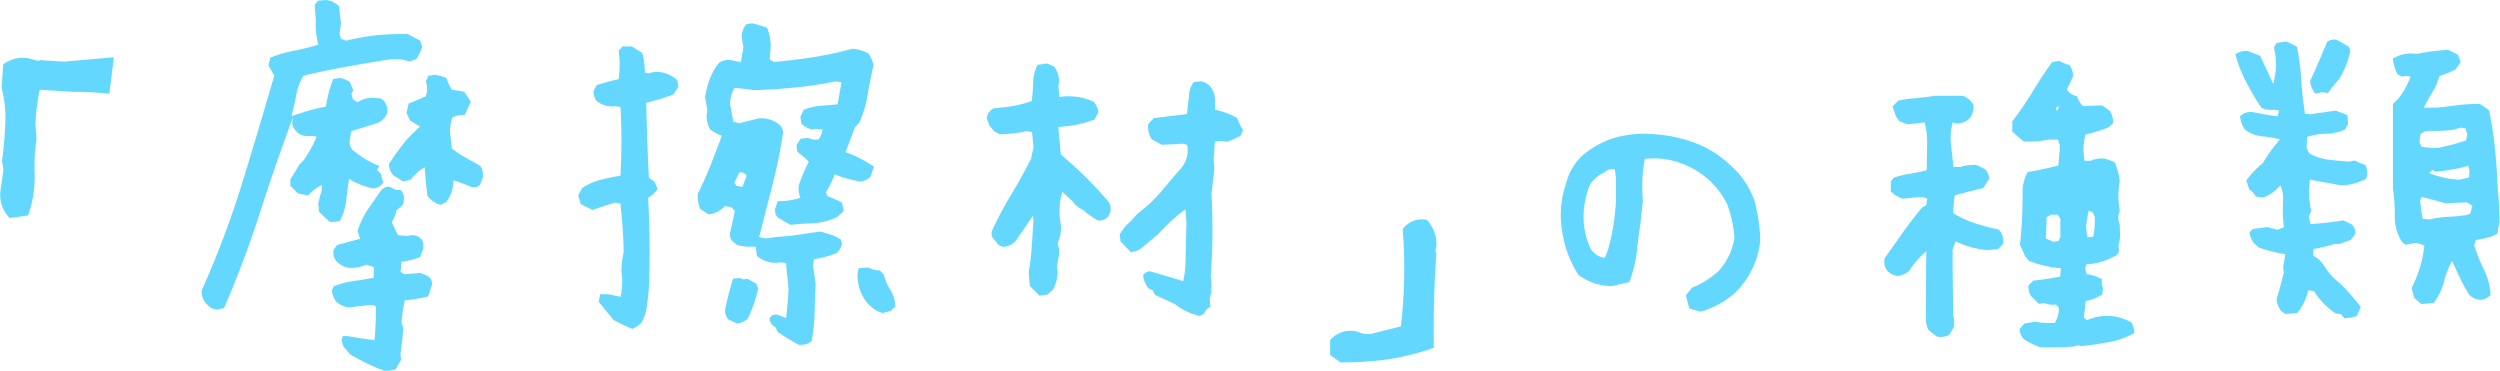
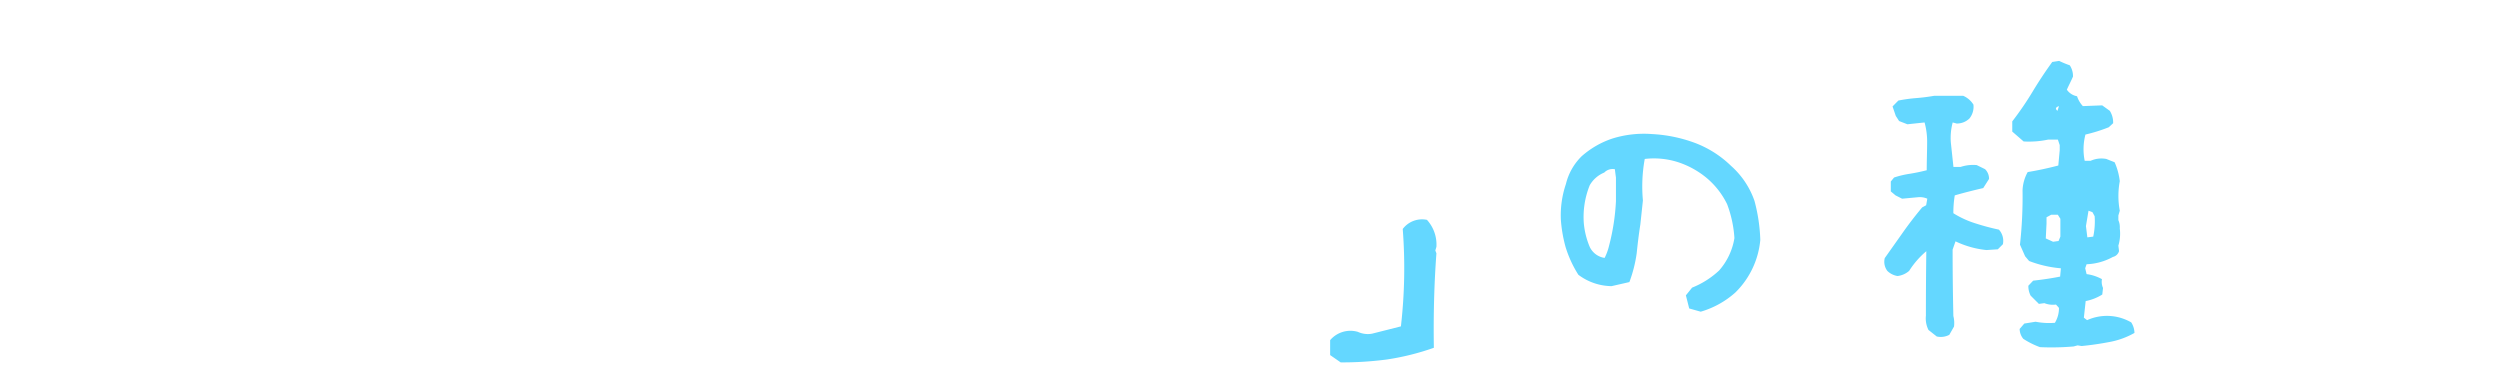
<svg xmlns="http://www.w3.org/2000/svg" viewBox="0 0 301.34 44.69">
  <defs>
    <style>.cls-1{fill:#64d7ff;}</style>
  </defs>
  <title>sec01_pc_img04</title>
  <g id="レイヤー_2" data-name="レイヤー 2">
    <g id="レイヤー_2-2" data-name="レイヤー 2">
-       <path class="cls-1" d="M1.17,26.28A3.93,3.93,0,0,1,.07,22.9l.35-2.47L.24,19.38c.21-1.49.34-3,.4-4.5A14.69,14.69,0,0,0,.2,10.59L.38,7.78A3.83,3.83,0,0,1,3.8,7.12l.8.22.26-.09,2.86.18,6-.53-.53,4.39c-1.47-.14-2.9-.22-4.31-.22l-4.22-.26.13,0a26.28,26.28,0,0,0-.52,4.17l.13,1.8a23,23,0,0,0-.22,4.33,13.84,13.84,0,0,1-.79,4.86Z" />
-       <path class="cls-1" d="M26.25,37.31A1.66,1.66,0,0,1,25,36.74,2.06,2.06,0,0,1,24.32,35a115.59,115.59,0,0,0,4.83-12.79q2-6.5,3.91-13.09l-.7-1.23.22-.93a14.31,14.31,0,0,1,2.88-.85,26.51,26.51,0,0,0,2.92-.73,8.7,8.7,0,0,1-.31-2.9L37.94.57l.39-.48L39.26,0a2.46,2.46,0,0,1,1.62.79l.22,2-.17,1.28.17.61.62.22a28.21,28.21,0,0,1,3.58-.64,29.93,29.93,0,0,1,3.84-.15l1.5.79.26.75a5.76,5.76,0,0,1-.74,1.49l-.8.27a7.51,7.51,0,0,0-1.18-.27H47.12q-2.59.4-5.25.88c-1.77.32-3.54.69-5.29,1.1a7.11,7.11,0,0,0-.88,2.37c-.15.82-.34,1.66-.57,2.51.79-.27,1.51-.49,2.15-.68a15.85,15.85,0,0,1,2-.46,16,16,0,0,1,.88-3.34L41,9.4a3.25,3.25,0,0,1,1.18.49l.4,1-.22.39.17.66.53.4A3.49,3.49,0,0,1,45,11.78l.93.09a1.74,1.74,0,0,1,.74,1.75,2,2,0,0,1-1.14,1.19c-1,.32-2.11.66-3.16,1a5.31,5.31,0,0,0-.22,1.54,1.25,1.25,0,0,0,.61.92A10.49,10.49,0,0,0,45.72,20l-.27.48.49.49a4.65,4.65,0,0,0,.26,1,1.47,1.47,0,0,1-1.27.74,9.52,9.52,0,0,1-2.86-1.14q-.18,1.27-.33,2.55A7.28,7.28,0,0,1,41,26.59a2.62,2.62,0,0,1-1.28.13l-1.27-1.19-.09-1,.26-1.05a2.81,2.81,0,0,0,.18-1.19,5.52,5.52,0,0,0-1.67,1.27l-1.23-.26L35,22.41l0-.79,1.1-1.8.49-.48a16.48,16.48,0,0,0,1.58-2.86l-.48-.09h-.53a1.78,1.78,0,0,1-1.45-.57,1.49,1.49,0,0,1-.49-1.1l.09-.57q-2.14,5.76-4,11.56T27,37.13Zm20.08,7.38a20,20,0,0,1-2.13-.9c-.69-.34-1.37-.69-2-1.08l-.84-1L41.19,41l.13-.49h.57l1.59.27,1.67.22c.11-1.35.17-2.7.17-4.05a1.16,1.16,0,0,0-.88-.17L42,37.05a2.77,2.77,0,0,1-1.49-.71,2.57,2.57,0,0,1-.49-1.4l.22-.44a10,10,0,0,1,2.36-.62q1.24-.18,2.43-.39l.05-1.28-.92-.31a4.61,4.61,0,0,1-1.94.4,2.38,2.38,0,0,1-1.4-.57,1.57,1.57,0,0,1-.58-1.67l.4-.53,2.77-.75-.31-.92a9.8,9.8,0,0,1,1.27-2.66c.53-.74,1-1.48,1.54-2.22a1.26,1.26,0,0,1,1-.48l.88.4.49,0a1.35,1.35,0,0,1,.39,1.23,1,1,0,0,1-.48.88l-.4.35a4,4,0,0,1-.57,1.41c.24.53.48,1.05.75,1.58l1.1.09.48-.09A1.39,1.39,0,0,1,50.9,29,1.67,1.67,0,0,1,51,30L50.64,31a12.37,12.37,0,0,1-2.29.57v.7l-.08.48.48.31,1.89-.17.66.26a1.13,1.13,0,0,1,.79,1.1l-.48,1.49a27.69,27.69,0,0,1-2.82.48A16.31,16.31,0,0,0,48.4,39a1.35,1.35,0,0,1,.17,1c-.06.88-.16,1.77-.3,2.68l.08.66-.66,1.18A3.92,3.92,0,0,1,46.33,44.69Zm6.77-20a2.91,2.91,0,0,1-1.58-1.1c-.15-1.11-.25-2.25-.31-3.42a4.74,4.74,0,0,0-1.67,1.45,2.6,2.6,0,0,1-1,.22l-1-.62a1.83,1.83,0,0,1-.66-1.45A31.57,31.57,0,0,1,48.88,17a24.13,24.13,0,0,1,1.76-1.75l-1.19-.71L49,13.62l.26-1.14c.68-.26,1.37-.56,2.07-.88a2.77,2.77,0,0,0,0-1.8l.31-.66L52.4,9a9.15,9.15,0,0,1,1.4.39,6.57,6.57,0,0,0,.66,1.41l1.5.26.79,1.19-.4.88-.31.7-.87.09-.62.22a4.8,4.8,0,0,0-.26,2.24l.08.62.09.88A10.73,10.73,0,0,0,56.13,19c.59.32,1.17.66,1.76,1a1.94,1.94,0,0,1,.31,1.36,6.44,6.44,0,0,1-.4,1,1.28,1.28,0,0,1-1,.18,12.6,12.6,0,0,0-2.16-.79,4.17,4.17,0,0,1-.88,2.63Z" />
-       <path class="cls-1" d="M76.22,39.64a19.33,19.33,0,0,1-2.29-1.1l-1.76-2.15.18-.93h.92l1.54.31A10.25,10.25,0,0,0,75,33.62l-.09-.88a10.18,10.18,0,0,1,.26-2.29c0-2-.19-4-.39-5.93l-.66-.09c-.91.27-1.8.56-2.68.88L70,24.61l-.31-1.06.48-.87a6.76,6.76,0,0,1,2.2-1,21.6,21.6,0,0,1,2.42-.49,76.6,76.6,0,0,0,0-8.3l-.66-.09a2.84,2.84,0,0,1-2.29-.71,2.11,2.11,0,0,1-.3-1.14l.39-.7,1.63-.48,1-.22a11,11,0,0,0,0-3.43l.49-.53h1.1l1.27.79a9,9,0,0,1,.31,2.38l.48.08.62-.17a3.77,3.77,0,0,1,2.81,1l.13.8-.61.92a29.17,29.17,0,0,1-3.26,1q.09,4.48.31,9l.7.53.36.88-.58.65-.57.4c.21,3.63.24,7.27.09,10.9-.06.76-.14,1.49-.24,2.2a5.71,5.71,0,0,1-.64,1.93A3.71,3.71,0,0,1,76.22,39.64Zm20,1.89q-1.27-.7-2.46-1.5l-.31-.61a1.25,1.25,0,0,1-.7-1c.15-.41.48-.57,1-.48l1,.39c.14-1.11.24-2.27.3-3.47-.06-.73-.13-1.45-.22-2.15l-.08-1-.66-.09a3.34,3.34,0,0,1-2.86-.79l-.13-1.1H89.88l-1-.17-.58-.49a1.12,1.12,0,0,1-.3-1q.3-1.27.57-2.64l-.4-.44-.79-.17a2.86,2.86,0,0,1-2,1l-1-.66a4.34,4.34,0,0,1-.27-1.81c.56-1.11,1.07-2.26,1.54-3.44s.92-2.37,1.36-3.54a8.71,8.71,0,0,1-1.36-.71,3.29,3.29,0,0,1-.48-1.75l.09-.62-.27-1.58a11.66,11.66,0,0,1,.57-2.2,7.1,7.1,0,0,1,1.1-1.93,2,2,0,0,1,1.58-.31l1.06.22.31-1.76L89.4,4.48A2.24,2.24,0,0,1,90,2.9l.7-.09c.59.15,1.17.32,1.76.53a6,6,0,0,1,.44,2.33l-.13,1.49.53.31c1.64-.15,3.24-.34,4.81-.59a45.37,45.37,0,0,0,4.63-1,4.86,4.86,0,0,1,1.94.57,3.73,3.73,0,0,1,.61,1.41c-.26,1.17-.5,2.35-.7,3.53a13.63,13.63,0,0,1-1,3.37l-.53.57-1.14,3a16.69,16.69,0,0,1,3.42,1.75l-.39,1.19a1.84,1.84,0,0,1-1.41.61l-1.93-.48-1-.39a10,10,0,0,1-1.06,2.15l.18.48a12.9,12.9,0,0,1,1.76.79l.22,1-.88.8-.49.17a8,8,0,0,1-2.52.53c-.84,0-1.68.09-2.53.17l-1.54-.87a1.32,1.32,0,0,1-.31-1.1l.31-.88a9,9,0,0,0,2.73-.4,2.88,2.88,0,0,1-.18-1.58,20.27,20.27,0,0,1,1.19-2.77L97,19l-.88-.7-.13-.8.53-.79.88-.08a2.32,2.32,0,0,0,1.27.17,2.7,2.7,0,0,0,.48-1.19l-.79-.08-.48.08a2.81,2.81,0,0,1-1.27-.7l-.14-.79.4-.88a6.4,6.4,0,0,1,2-.48l2.08-.18.49-2.68-.75-.09a45.38,45.38,0,0,1-4.79.73c-1.61.16-3.27.27-5,.33q-1.19-.18-2.37-.27A3.9,3.9,0,0,0,88,12.52l.39,2.16.71.17,2.32-.57a3.33,3.33,0,0,1,2.47.71,1.23,1.23,0,0,1,.48,1.14,62.15,62.15,0,0,1-1.28,6.24q-.78,3.07-1.58,6.19a2.32,2.32,0,0,0,1.19.14l.88-.14a27.57,27.57,0,0,0,2.77-.28c.85-.13,1.69-.26,2.54-.37l1.59.48.88.48.13.53a2,2,0,0,1-.71,1.14,13.71,13.71,0,0,1-2.68.71l-.08.87.3,2.11c-.06,1.18-.1,2.34-.13,3.5a21.73,21.73,0,0,1-.35,3.36A1.89,1.89,0,0,1,96.21,41.53ZM88.83,39l-1-.48a1.5,1.5,0,0,1-.4-1.36c.26-1.2.57-2.39.92-3.56l.8-.09.48.18.48-.09,1.06.61.22.57a15.09,15.09,0,0,1-1.28,3.65A2.41,2.41,0,0,1,88.83,39Zm.66-16.48L90,21.18a.85.85,0,0,0-.88-.39L88.52,22l.22.4Zm16.87,15.21a4,4,0,0,1-1.8-1.19,5.25,5.25,0,0,1-1.19-3.64l.14-.58,1.18-.08a2.6,2.6,0,0,0,1.36.35l.49.52a5.57,5.57,0,0,0,.79,1.85,3.58,3.58,0,0,1,.57,2l-.57.53Z" />
-       <path class="cls-1" d="M125.3,35.64l-1.18-1.19L124,32.78c.17-1,.3-2.06.37-3.12s.14-2.11.2-3.16l-.09-.48-1,1.49-1.09,1.58a2.12,2.12,0,0,1-1.54.66l-.49-.22-.83-1.05,0-.57a44.52,44.52,0,0,1,2.3-4.36c.87-1.43,1.68-2.9,2.44-4.39l.31-1.41-.18-1.84-.7-.09a14.62,14.62,0,0,1-3.21.35l-.66-.35-.57-.7-.31-.79a1.4,1.4,0,0,1,.88-1.28c.79-.06,1.57-.15,2.33-.28a12.3,12.3,0,0,0,2.2-.6c.09-.73.15-1.48.18-2.26a4.75,4.75,0,0,1,.52-2.09l1.15-.17.87.39a3.09,3.09,0,0,1,.58,1.85l-.09.44.13,1.36a7.33,7.33,0,0,1,4.13.57,2.44,2.44,0,0,1,.57,1.28l-.48.87a13.87,13.87,0,0,1-4.35.88c.09,1.15.19,2.26.3,3.34a49.85,49.85,0,0,1,5.63,5.54,1.59,1.59,0,0,1,.35,1.36l-.26.57a1.59,1.59,0,0,1-1.19.49,8.47,8.47,0,0,1-1.84-1.28,2.94,2.94,0,0,1-1.23-1l-1.28-1.19a8.28,8.28,0,0,0-.18,3.95,4.53,4.53,0,0,1-.39,2.25,3.51,3.51,0,0,1,.18,1.36l-.27,1.49.09.49a4.57,4.57,0,0,1-.57,2.28l-.66.57Zm19.34,2.46-.88-.26a8.17,8.17,0,0,1-2.15-1.19l-2.38-1.1-.3-.57-.49-.22a3,3,0,0,1-.66-1.58,1,1,0,0,1,.84-.48l4,1.18a16.24,16.24,0,0,0,.26-1.67l.13-5.4-.13-1.59a20.38,20.38,0,0,0-2.5,2.2l-.88.88-1.72,1.45a2.31,2.31,0,0,1-1.49.62l-1.23-1.28-.09-.83a5.88,5.88,0,0,1,1.36-1.63,7.38,7.38,0,0,1,1.06-1.1,16,16,0,0,0,2.55-2.41c.79-.94,1.55-1.84,2.28-2.69a3.3,3.3,0,0,0,.88-2.94,1.46,1.46,0,0,0-1-.13l-2.06.09-1.23-.66a2.94,2.94,0,0,1-.4-1.85l.66-.7,4-.49.26-2.28a2.63,2.63,0,0,1,.57-1.58l.8-.09a1.85,1.85,0,0,1,1.18.62,2.54,2.54,0,0,1,.57,1.58v1.23a9,9,0,0,1,2.68,1,5.87,5.87,0,0,0,.71,1.45l-.31.7-.88.4-.66.3L147,17l-.57.08-.14,2.16.09,1.1c-.12,1-.23,2-.35,3a79.67,79.67,0,0,1-.09,10l.09,1.05a6,6,0,0,1-.22,1.67l.09.93-.44.26-.31.53Z" />
      <path class="cls-1" d="M161.6,43.68l-1.27-.88V41a3.21,3.21,0,0,1,3.34-1,2.85,2.85,0,0,0,1.71.22l3.48-.88a61.47,61.47,0,0,0,.22-11.74A2.91,2.91,0,0,1,172,26.5a4.43,4.43,0,0,1,1.14,3.25l-.13.44.13.35c-.27,3.63-.37,7.43-.31,11.38a30.39,30.39,0,0,1-5.65,1.41A41.09,41.09,0,0,1,161.6,43.68Z" />
      <path class="cls-1" d="M203.61,37.18l-.4-1.58.75-.93a10.45,10.45,0,0,0,3.25-2.06,7.76,7.76,0,0,0,1.85-3.91,14,14,0,0,0-.88-4.09,9.66,9.66,0,0,0-2.42-3.12,10.5,10.5,0,0,0-3.34-1.89,9.47,9.47,0,0,0-4.17-.44,18.57,18.57,0,0,0-.22,5l-.31,2.9c-.18,1.14-.32,2.3-.44,3.47A16.37,16.37,0,0,1,196.4,34l-2.15.49a6.78,6.78,0,0,1-4-1.37,13.76,13.76,0,0,1-1.54-3.34,16.79,16.79,0,0,1-.57-3.29,11.76,11.76,0,0,1,.61-4.31,7,7,0,0,1,1.89-3.34,10.64,10.64,0,0,1,3.74-2.15,12.76,12.76,0,0,1,4.74-.53,17.31,17.31,0,0,1,5,1A12.58,12.58,0,0,1,208.66,20a10,10,0,0,1,2.82,4.22,20.5,20.5,0,0,1,.7,4.7,10.18,10.18,0,0,1-3,6.33A10.79,10.79,0,0,1,205,37.57Zm-9.67-7.52a26.26,26.26,0,0,0,.84-5.4l0-2.86c-.06-.41-.1-.75-.13-1a1.4,1.4,0,0,0-1.28.4,3.58,3.58,0,0,0-1.75,1.53,10.22,10.22,0,0,0-.71,4.62,9.52,9.52,0,0,0,.71,2.81,2.35,2.35,0,0,0,1.75,1.32l.05,0A6.69,6.69,0,0,0,193.94,29.66Z" />
      <path class="cls-1" d="M233.45,40.56l-1-.79a3.12,3.12,0,0,1-.31-1.71q0-3.91.05-7.78a10.37,10.37,0,0,0-2.07,2.37,2.58,2.58,0,0,1-1.4.62,2.26,2.26,0,0,1-1.23-.62,1.83,1.83,0,0,1-.31-1.54L229.38,28q1.08-1.53,2.31-3l.48-.26.14-.79a2.21,2.21,0,0,0-1.1-.18l-1.94.18-.79-.4-.57-.48,0-1.19.39-.48a11,11,0,0,1,1.94-.46c.67-.11,1.33-.25,2-.42,0-1.17.05-2.33.05-3.47a8.67,8.67,0,0,0-.31-2.29l-2.07.22-1-.39-.4-.62-.39-1.14.7-.71a18.77,18.77,0,0,1,2.18-.3q1.11-.09,2.13-.27h3.51a2.72,2.72,0,0,1,1.23,1.06,2.25,2.25,0,0,1-.48,1.67,2.18,2.18,0,0,1-1.54.61l-.48-.13a7.17,7.17,0,0,0-.22,2.46l.31,2.9h.87a4.74,4.74,0,0,1,1.94-.22l1,.49a1.6,1.6,0,0,1,.48,1.18l-.7,1.1c-1.17.27-2.32.56-3.43.88a12.73,12.73,0,0,0-.17,2.15,11.38,11.38,0,0,0,2.68,1.23,28.44,28.44,0,0,0,2.81.75,2,2,0,0,1,.48,1.76l-.61.61-1.37.09a11.23,11.23,0,0,1-3.73-1.05l-.35,1q0,4,.09,8a3.42,3.42,0,0,1,.08,1.27l-.57,1A2.22,2.22,0,0,1,233.45,40.56Zm12.43,1.28a9.89,9.89,0,0,1-2-1,1.91,1.91,0,0,1-.44-1.19L244,39l1.36-.22a8.65,8.65,0,0,0,2.33.13,3.42,3.42,0,0,0,.49-1.8l-.36-.4a2.78,2.78,0,0,1-1.4-.17l-.66.09-1-1a2.57,2.57,0,0,1-.27-1.19l.58-.61c1.11-.12,2.19-.28,3.25-.49l.09-1a13.94,13.94,0,0,1-3.83-.88l-.48-.57-.62-1.4a52.92,52.92,0,0,0,.31-6.55,4.91,4.91,0,0,1,.62-2.2c1.23-.2,2.46-.47,3.69-.79l.17-1.84,0-.62-.22-.66-1.19,0a11.16,11.16,0,0,1-2.94.22l-1.37-1.19V14.63A37.49,37.49,0,0,0,245,11.05c.73-1.21,1.52-2.41,2.37-3.58l.83-.13a11.1,11.1,0,0,0,1.28.53,2.34,2.34,0,0,1,.39,1.36c-.23.53-.48,1-.74,1.58a1.89,1.89,0,0,0,1.23.79,3.2,3.2,0,0,0,.7,1.19l2.33-.09.92.66a2.65,2.65,0,0,1,.4,1.49l-.53.49a20,20,0,0,1-2.81.88,7,7,0,0,0-.09,3.16H252a3.17,3.17,0,0,1,1.89-.22l1,.4a7.87,7.87,0,0,1,.62,2.28,9.7,9.7,0,0,0,0,3.56l-.17.57v.57a2.08,2.08,0,0,1,.17,1,5,5,0,0,1-.17,2.07l.08.66a1,1,0,0,1-.74.7,7.07,7.07,0,0,1-3.17.88l-.17.48.17.71a5.17,5.17,0,0,1,1.85.61,1.81,1.81,0,0,0,.13,1.06l-.09.79a5.86,5.86,0,0,1-2,.79l-.22,2,.39.3a5.84,5.84,0,0,1,5.32.27,2.44,2.44,0,0,1,.39,1.27,9.59,9.59,0,0,1-3.05,1.1c-1.1.21-2.2.37-3.32.48l-.48-.08-.48.13a30.78,30.78,0,0,1-3.92.09Zm2.25-12.79.22-.53V26.37l-.31-.49h-.79l-.57.31v.75l-.09,1.8.88.4ZM248,13.36l.18-.57Q247.56,13,248,13.36Zm4.31,15.16a8.72,8.72,0,0,0,.17-2.46l-.26-.48-.48-.18-.31,1.85.17,1.36Z" />
-       <path class="cls-1" d="M282.58,38.36l-.4-.48-.7-.13a9.14,9.14,0,0,1-2.55-2.64l-.7-.13a6.37,6.37,0,0,1-1.36,2.77l-1.41.09-.48-.35a2.59,2.59,0,0,1-.57-1.41c.32-1.06.61-2.14.87-3.25l-.08-.62.26-1.58a15.86,15.86,0,0,1-3.16-.79l-.58-.48a2.55,2.55,0,0,1-.57-1.37l.4-.39,1.76-.22,1.18.31.79-.27-.13-1.89L275.2,24a4.67,4.67,0,0,0-.31-1.67l-.4.39a4.21,4.21,0,0,1-1.75,1.1l-.8-.13-.44-.57-.39-.31-.35-1.05a11.68,11.68,0,0,1,2-2.11,16.65,16.65,0,0,1,1.67-2.38l.39-.48a16.61,16.61,0,0,0-2.24-.37,3.77,3.77,0,0,1-2-.82,3.31,3.31,0,0,1-.57-1.58,1.78,1.78,0,0,1,1.67-.48c1,.2,1.92.37,2.85.48l.18-.7-.7-.09A2.67,2.67,0,0,1,272.6,13a27.88,27.88,0,0,1-1.86-3.12,16.42,16.42,0,0,1-1.3-3.34,2.31,2.31,0,0,1,1.49-.39l1.5.57L274,10.11a8.63,8.63,0,0,0,.09-4.4l.31-.52L275.55,5a7.4,7.4,0,0,1,1.32.66,29.86,29.86,0,0,1,.52,4c.09,1.36.24,2.72.44,4.06l.71.05,3-.44,1.4.53.09,1.1-.39.65a5.4,5.4,0,0,1-2.24.51,8.25,8.25,0,0,0-2.29.37l-.09,1.32.31.66a5.92,5.92,0,0,0,2.29.77c.82.1,1.65.18,2.5.24l.7-.13a11.1,11.1,0,0,0,1.28.53,2.09,2.09,0,0,1,.22,1.27.7.7,0,0,1-.62.62,6,6,0,0,1-2.46.57c-1.26-.21-2.53-.44-3.82-.7l-.09,1.49a9.49,9.49,0,0,0,.26,2.24l-.3.79.22.84a35.44,35.44,0,0,0,3.95-.44l1.06.52a1.72,1.72,0,0,1,.39,1.1l-.57.75L282,29.4l-.57,0a21.44,21.44,0,0,1-2.55.61l-.08.79A3.39,3.39,0,0,1,280.12,32,7.38,7.38,0,0,0,282,34.1,26.59,26.59,0,0,1,284.56,37l-.49,1.1-.61.17Zm-3.47-27.07a2.72,2.72,0,0,1-.66-1.53c.38-.8.74-1.59,1.07-2.38s.67-1.58,1-2.37a1.55,1.55,0,0,1,1.1-.22,15.67,15.67,0,0,1,1.54.88l.13.44a10.22,10.22,0,0,1-1.4,3.51,12.91,12.91,0,0,0-1.28,1.59l-.7-.09Zm12.74,25.36L291,35.9l-.31-1.18a15.88,15.88,0,0,0,1-2.49,13.24,13.24,0,0,0,.53-2.65l-.92-.31-1.37.22-.39-.31a5.56,5.56,0,0,1-.88-3.1,23.63,23.63,0,0,0-.22-3.32V12.52l.7-.7a8.71,8.71,0,0,0,1.41-2.59L290,9.14l-.48.09-.57-.31a6.58,6.58,0,0,1-.53-1.84,4.06,4.06,0,0,1,2.86-.58A29.47,29.47,0,0,1,295.1,6c.41.2.81.41,1.19.61l.31.88-.62.88a13.07,13.07,0,0,1-1.93.79,13.48,13.48,0,0,1-.53,1.41c-.53.85-1,1.65-1.36,2.41l1,0,.53,0c1.06-.11,2-.22,2.77-.33a16.51,16.51,0,0,1,2.46-.11c.38.24.75.49,1.1.75a43.9,43.9,0,0,1,.72,4.7c.17,1.61.27,3.24.33,4.88a36.64,36.64,0,0,1,.22,4,3.9,3.9,0,0,0-.22,1.27l-.57.31a13.31,13.31,0,0,1-2.06.48l-.22.62a21,21,0,0,0,1.18,2.94,7.72,7.72,0,0,1,.8,3.08,2,2,0,0,1-1.1.57,2.16,2.16,0,0,1-1.45-.57,21.48,21.48,0,0,1-1.1-2c-.33-.68-.65-1.39-1-2.13A11,11,0,0,0,294.58,34a7.57,7.57,0,0,1-1.23,2.52Zm5.41-19.73.13-.75-.22-.7-.57-.09-.88.26a17,17,0,0,1-2.07.14l-.83,0a1.42,1.42,0,0,0-1.06.4l-.13.92.22.57a7.25,7.25,0,0,0,2.15.13A26,26,0,0,0,297.26,16.92Zm0,9,.48-.13.27-1-.66-.4-2.15.09h-.53c-.91-.26-1.83-.51-2.77-.75l-.18.44a18.19,18.19,0,0,0,.31,2.2l.79.09a12.76,12.76,0,0,1,2.24-.33C295.84,26.13,296.57,26,297.3,25.93Zm.35-4.53.05-.83-.14-.57a20.19,20.19,0,0,1-3.91.7l-.44-.22-.35.39a10.58,10.58,0,0,0,3.65.8Z" />
    </g>
  </g>
</svg>